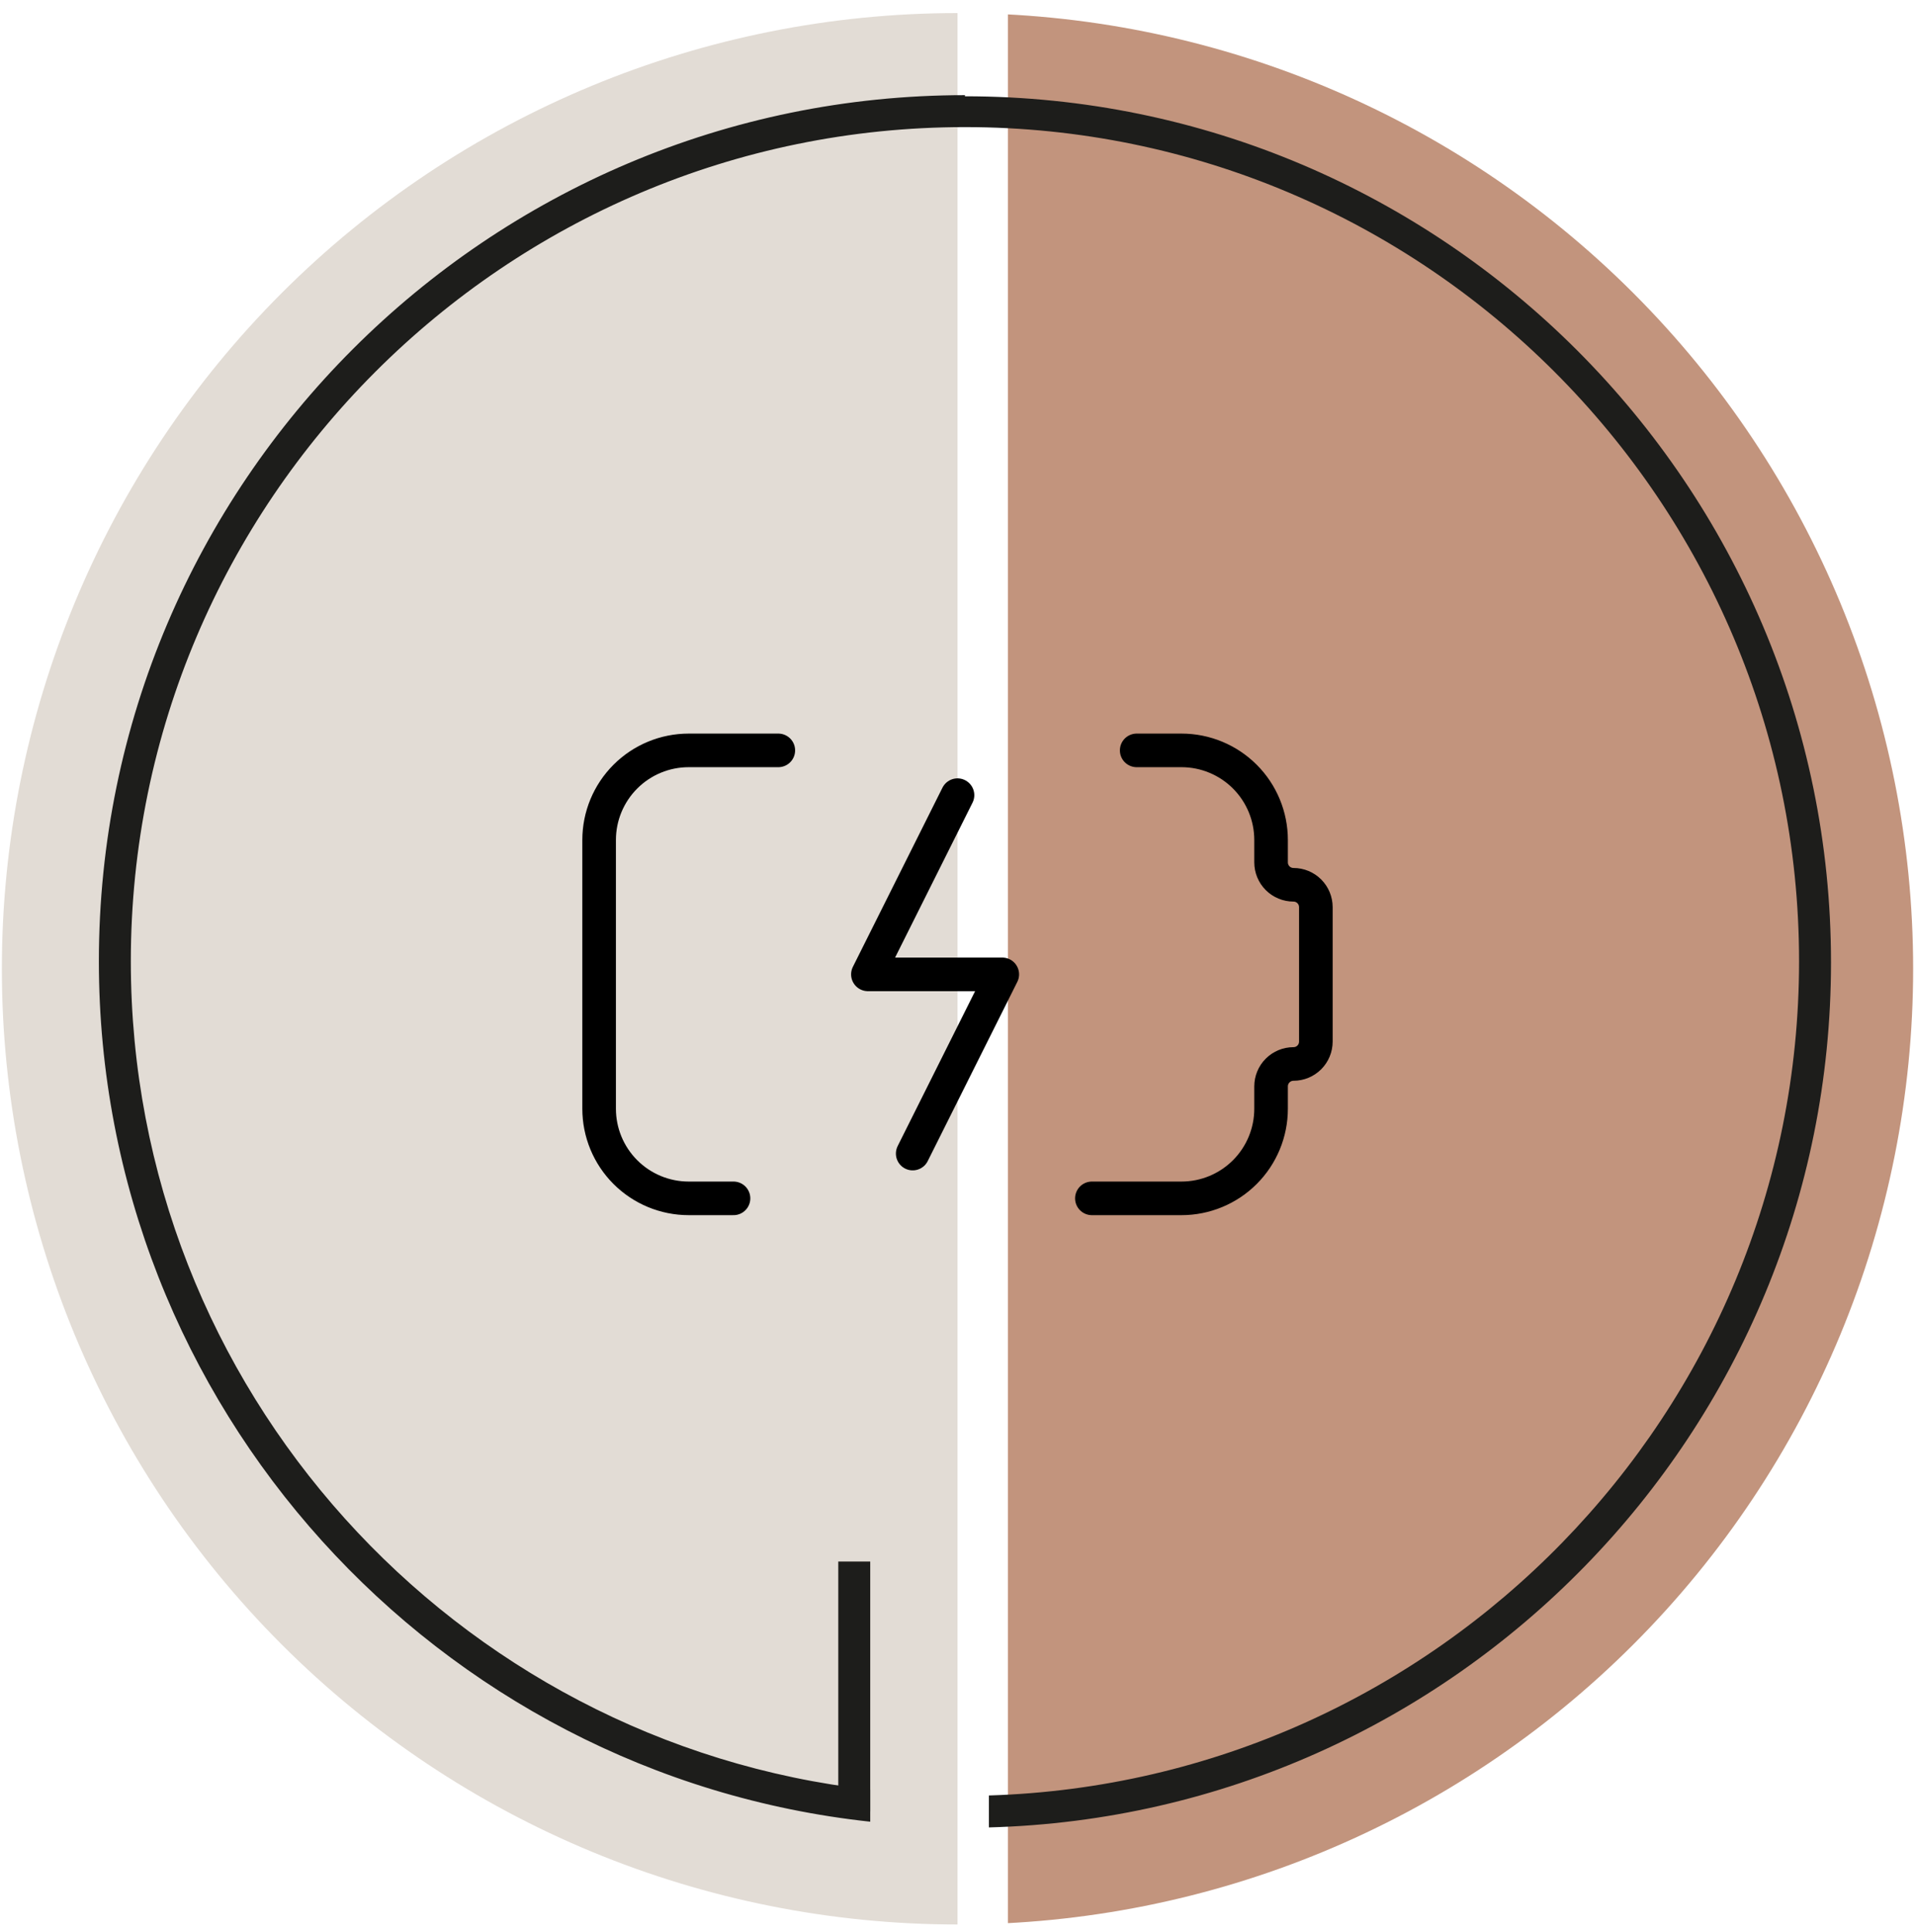
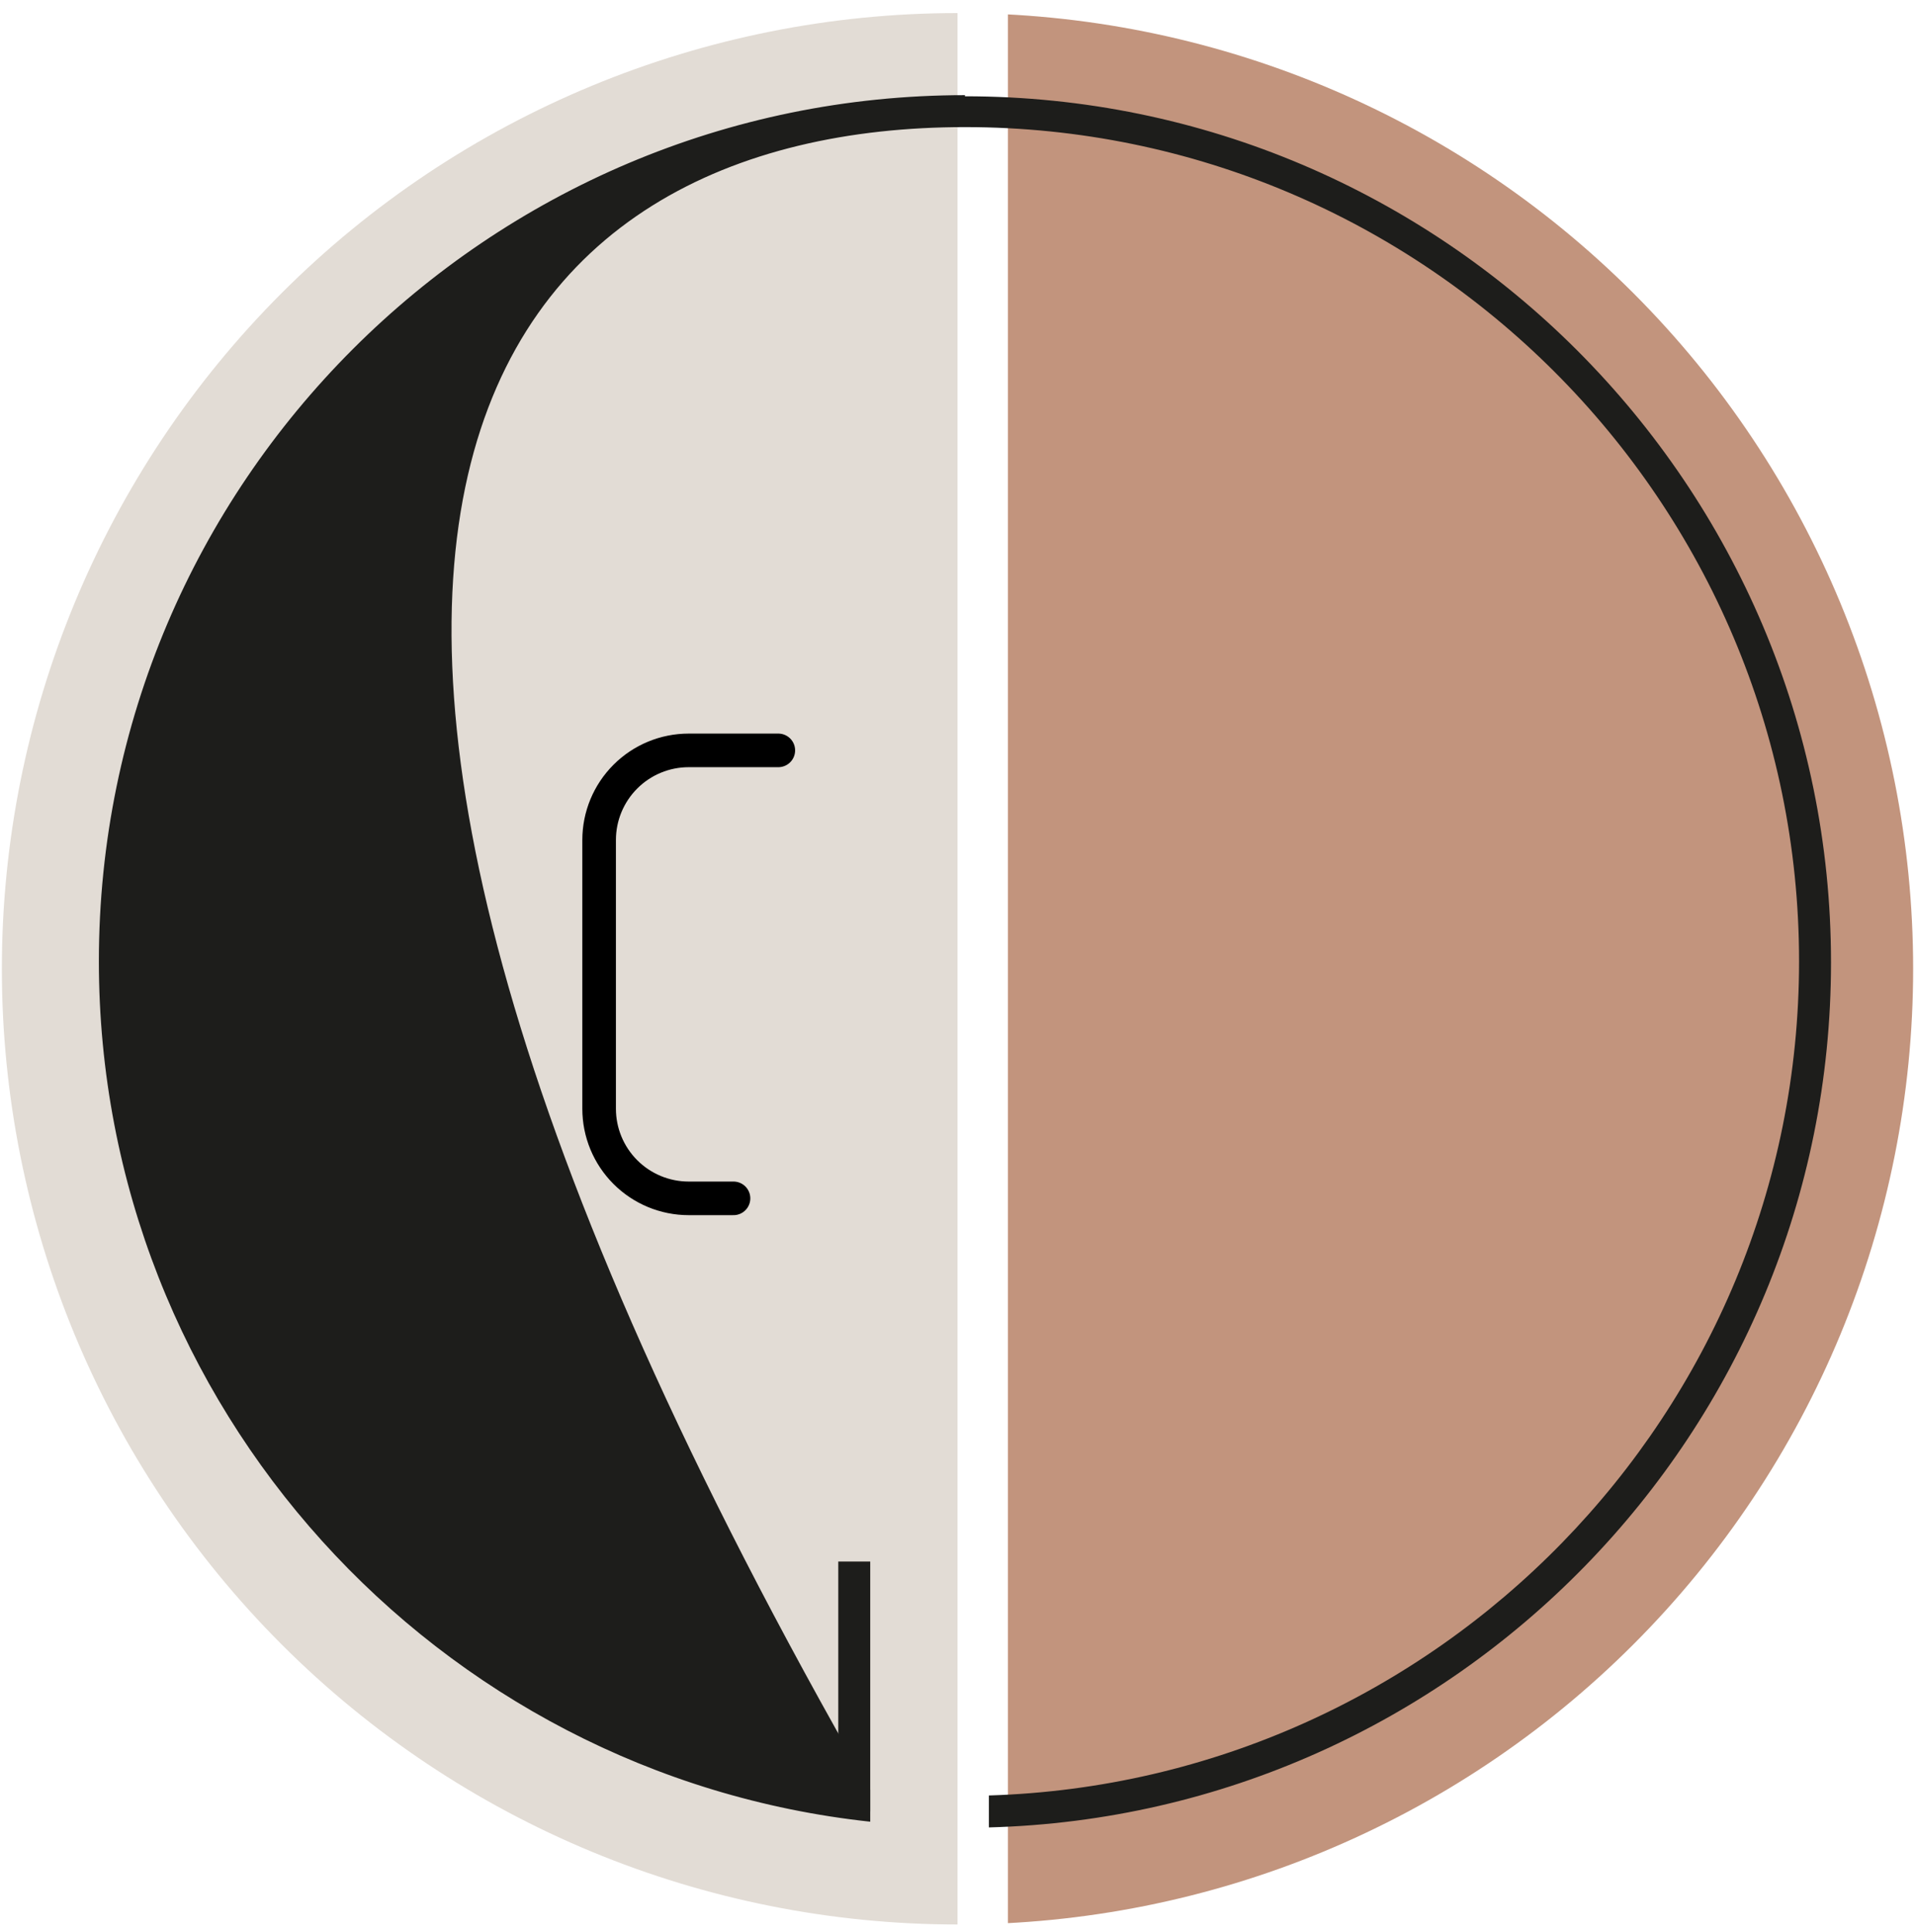
<svg xmlns="http://www.w3.org/2000/svg" width="114" height="115" viewBox="0 0 114 115" fill="none">
  <g clip-path="url(#clip0_4639_468)">
    <path d="M57 114.556C41.912 114.556 27.442 108.562 16.773 97.893C6.104 87.225 0.111 72.755 0.111 57.667C0.111 42.579 6.104 28.109 16.773 17.44C27.442 6.771 41.912 0.778 57 0.778V57.667L57 114.556Z" fill="#E2DCD5" />
    <g clip-path="url(#clip1_4639_468)">
      <path d="M57 114.556C72.088 114.556 86.558 108.562 97.226 97.893C107.895 87.225 113.889 72.755 113.889 57.667C113.889 42.579 107.895 28.109 97.226 17.44C86.558 6.771 72.088 0.778 57 0.778V57.667L57 114.556Z" fill="#C2947D" />
    </g>
    <g clip-path="url(#clip2_4639_468)">
-       <path d="M67.667 44.667H70.333C71.748 44.667 73.104 45.228 74.105 46.229C75.105 47.229 75.667 48.586 75.667 50V51.333C75.667 51.687 75.807 52.026 76.057 52.276C76.307 52.526 76.646 52.667 77 52.667C77.354 52.667 77.693 52.807 77.943 53.057C78.193 53.307 78.333 53.646 78.333 54V62C78.333 62.354 78.193 62.693 77.943 62.943C77.693 63.193 77.354 63.333 77 63.333C76.646 63.333 76.307 63.474 76.057 63.724C75.807 63.974 75.667 64.313 75.667 64.667V66C75.667 67.414 75.105 68.771 74.105 69.771C73.104 70.771 71.748 71.333 70.333 71.333H65" stroke="black" stroke-width="2" stroke-linecap="round" stroke-linejoin="round" />
      <path d="M46.333 44.667H41C39.585 44.667 38.229 45.228 37.229 46.229C36.228 47.229 35.666 48.586 35.666 50V66C35.666 67.414 36.228 68.771 37.229 69.771C38.229 70.771 39.585 71.333 41 71.333H43.666" stroke="black" stroke-width="2" stroke-linecap="round" stroke-linejoin="round" />
-       <path d="M57 47.333L51.666 58H59.666L54.333 68.667" stroke="black" stroke-width="2" stroke-linecap="round" stroke-linejoin="round" />
    </g>
    <path d="M51.805 92.951H49.903V107.827H51.805V92.951Z" fill="#1D1D1B" />
-     <path d="M57.443 5.664C29.049 5.664 5.886 28.759 5.886 57.221C5.886 83.713 25.992 105.653 51.805 108.438V106.536C27.079 103.751 7.788 82.694 7.788 57.221C7.788 29.846 30.068 7.566 57.443 7.566C84.817 7.566 107.098 29.846 107.098 57.221C107.098 84.12 85.565 106.061 58.869 106.876V108.778C86.651 108.031 109 85.207 109 57.289C109 28.895 85.904 5.732 57.443 5.732V5.664Z" fill="#1D1D1B" />
+     <path d="M57.443 5.664C29.049 5.664 5.886 28.759 5.886 57.221C5.886 83.713 25.992 105.653 51.805 108.438V106.536C7.788 29.846 30.068 7.566 57.443 7.566C84.817 7.566 107.098 29.846 107.098 57.221C107.098 84.12 85.565 106.061 58.869 106.876V108.778C86.651 108.031 109 85.207 109 57.289C109 28.895 85.904 5.732 57.443 5.732V5.664Z" fill="#1D1D1B" />
  </g>
  <defs>
    <clipPath id="clip0_4639_468">
      <rect width="113.778" height="113.778" fill="white" transform="translate(0.111 0.778)" />
    </clipPath>
    <clipPath id="clip1_4639_468">
      <rect width="54" height="114" fill="white" transform="translate(60 0.778)" />
    </clipPath>
    <clipPath id="clip2_4639_468">
      <rect width="64" height="64" fill="white" transform="translate(25 26)" />
    </clipPath>
  </defs>
</svg>